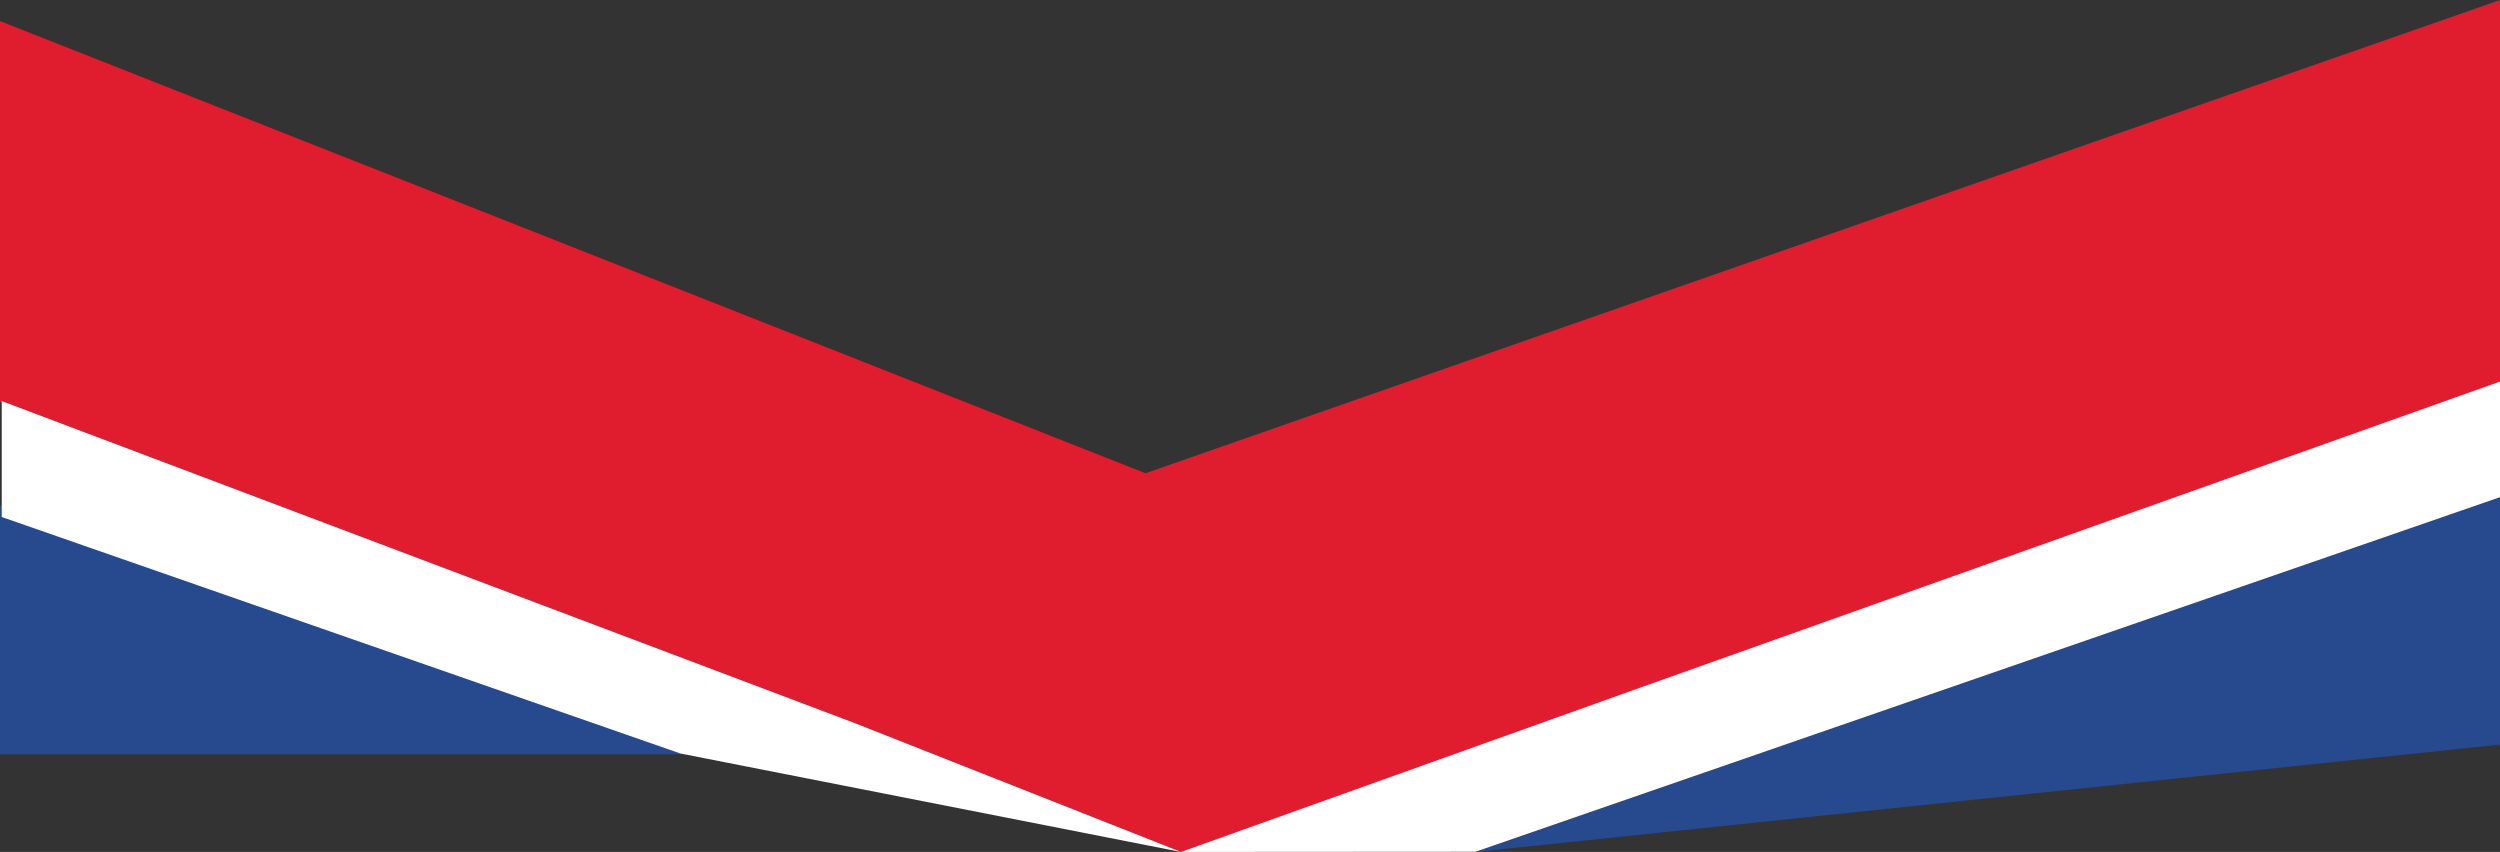
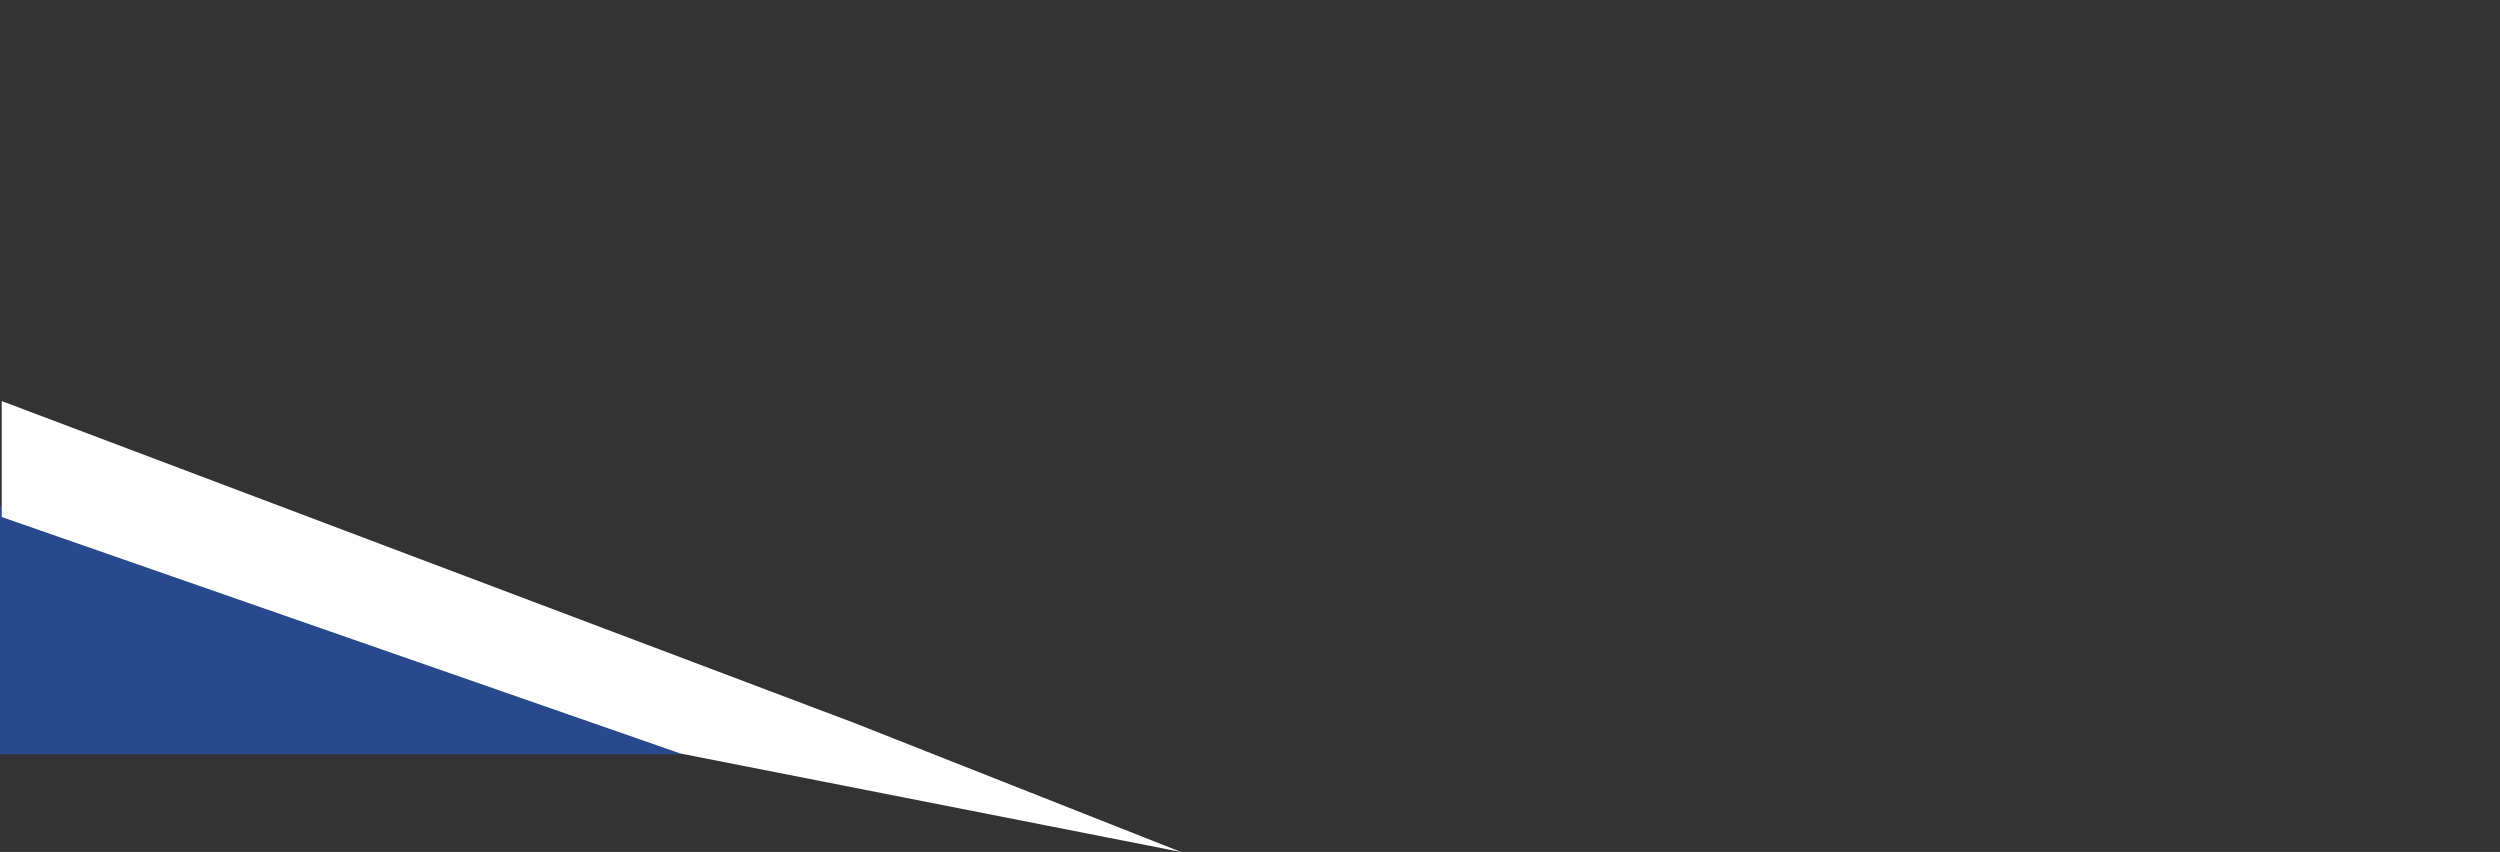
<svg xmlns="http://www.w3.org/2000/svg" width="1920" height="654.305" viewBox="0 0 1920 654.305">
  <rect x="0" y="0" width="1920" height="654.305" fill="#333333" stroke="none" />
  <g id="unionjack" transform="translate(-483 1214.196)">
    <g id="GRAPHIC" transform="translate(483 -1214.195)">
      <path id="Path_60" data-name="Path 60" d="M0,579.3H524.279L0,388.333Z" fill="#264a8d" />
-       <path id="Path_61" data-name="Path 61" d="M1133.072,654.3,1920,571.826V381.613Z" fill="#264a8d" />
-       <path id="Path_62" data-name="Path 62" d="M1920,0,879.689,363.451,0,16.181v292.5L907,654.3,1920,297.486Z" fill="#df1d2e" />
    </g>
    <path id="Path_141" data-name="Path 141" d="M12.332-161.17,666.812,85.92l251.172,99.19L533.526,109.49,12.332-72.129Z" transform="translate(472 -745)" fill="#fff" />
-     <path id="Path_142" data-name="Path 142" d="M917.317-161.17,251.858,75.732-95.683,200.1l226.167-.152L917.317-72.367Z" transform="translate(1485.683 -760)" fill="#fff" />
  </g>
</svg>